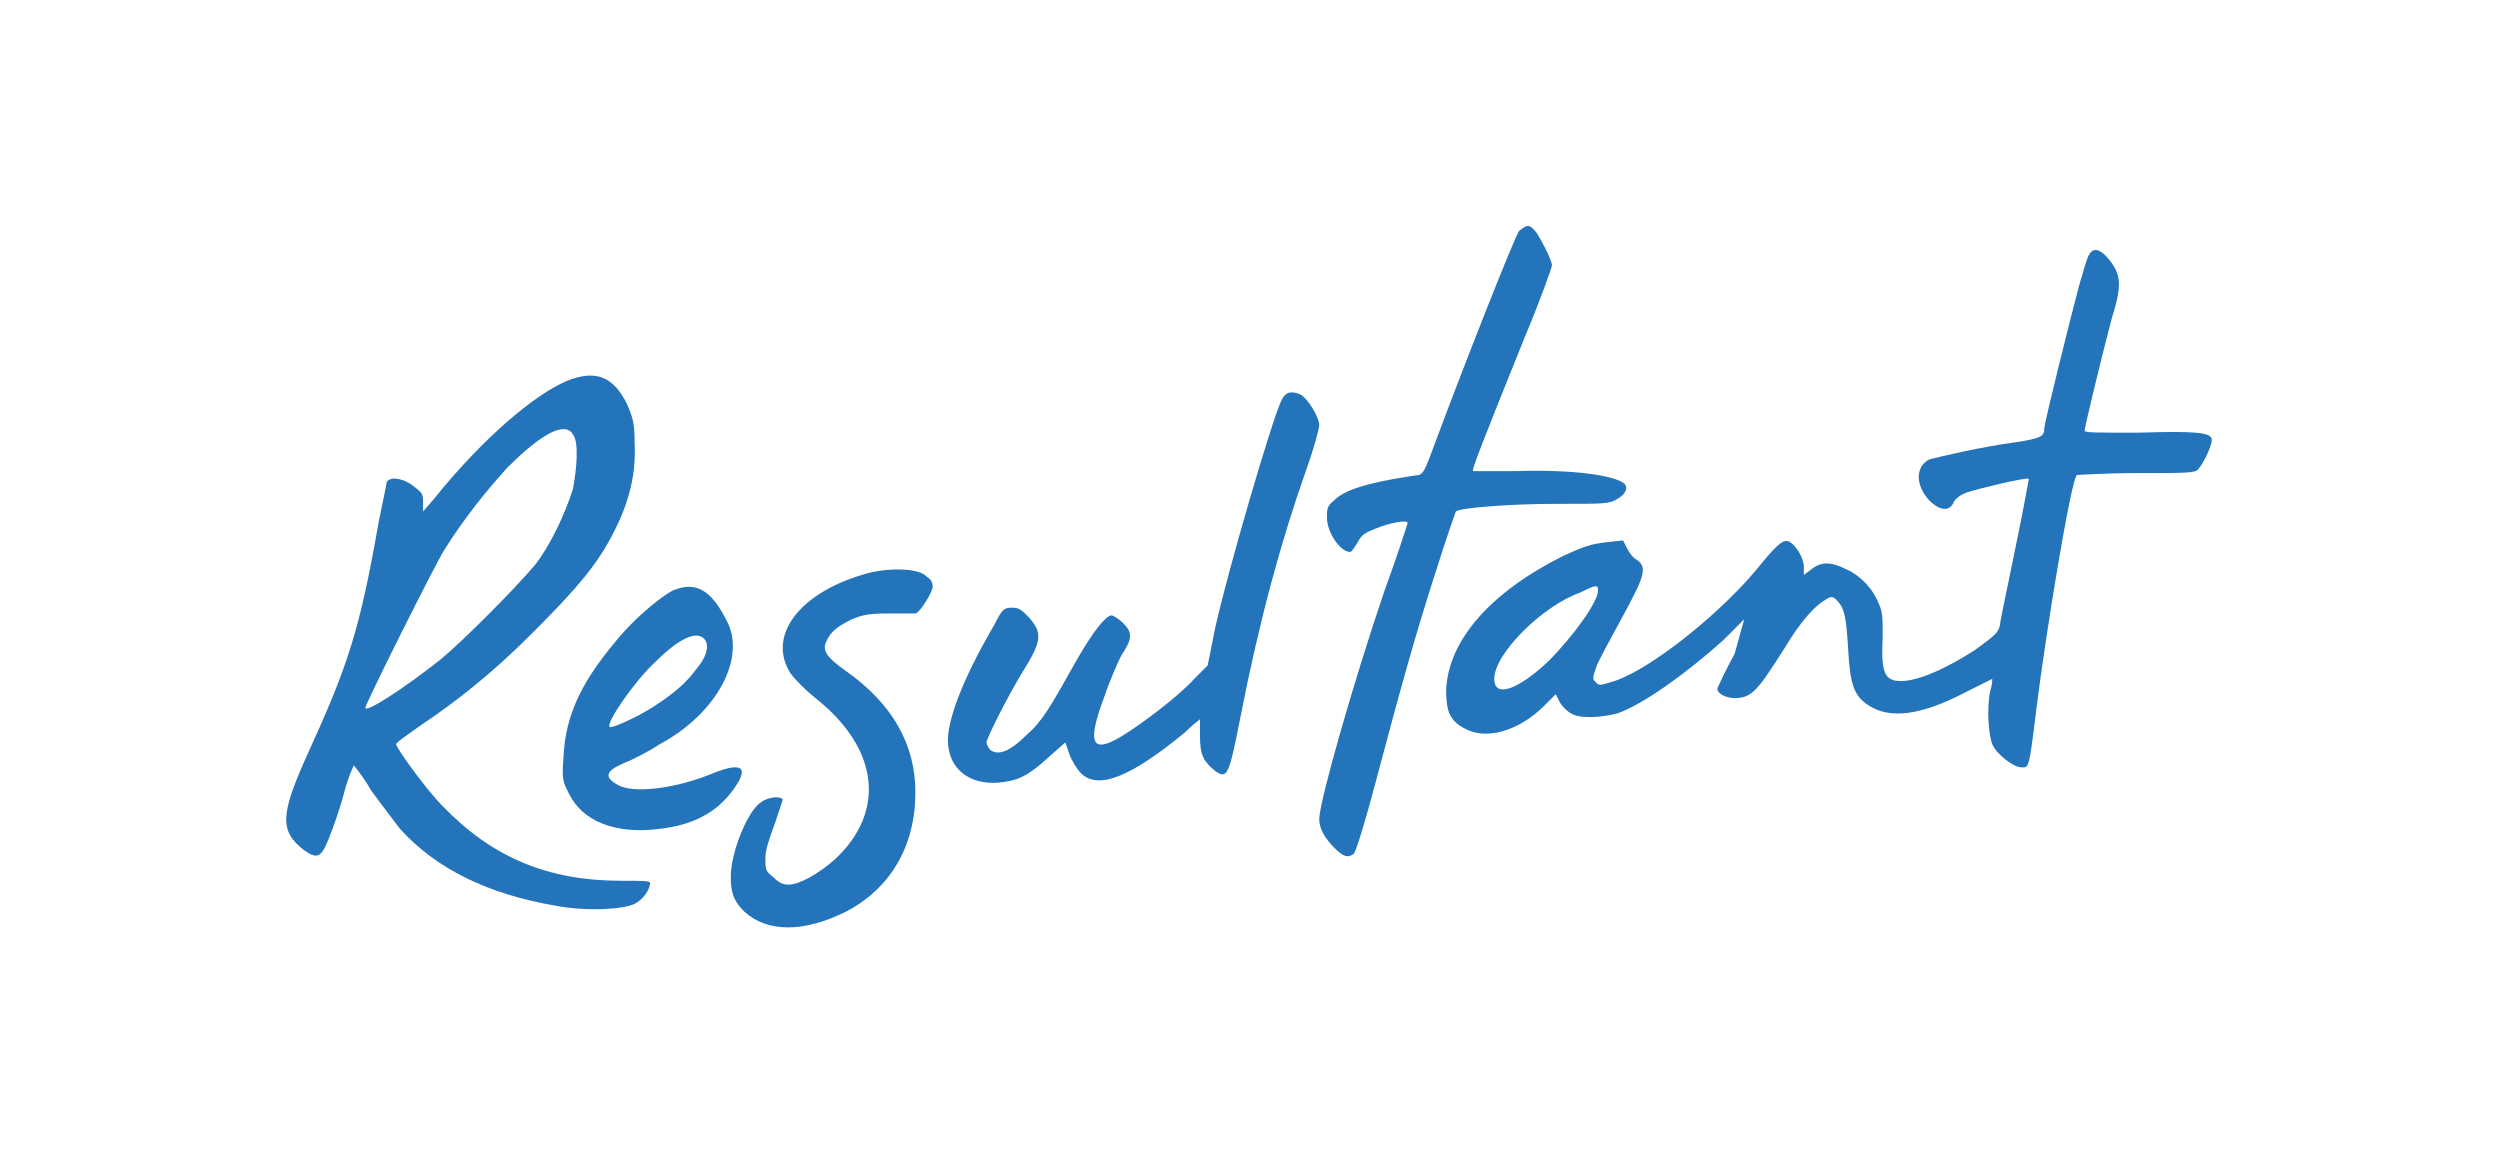
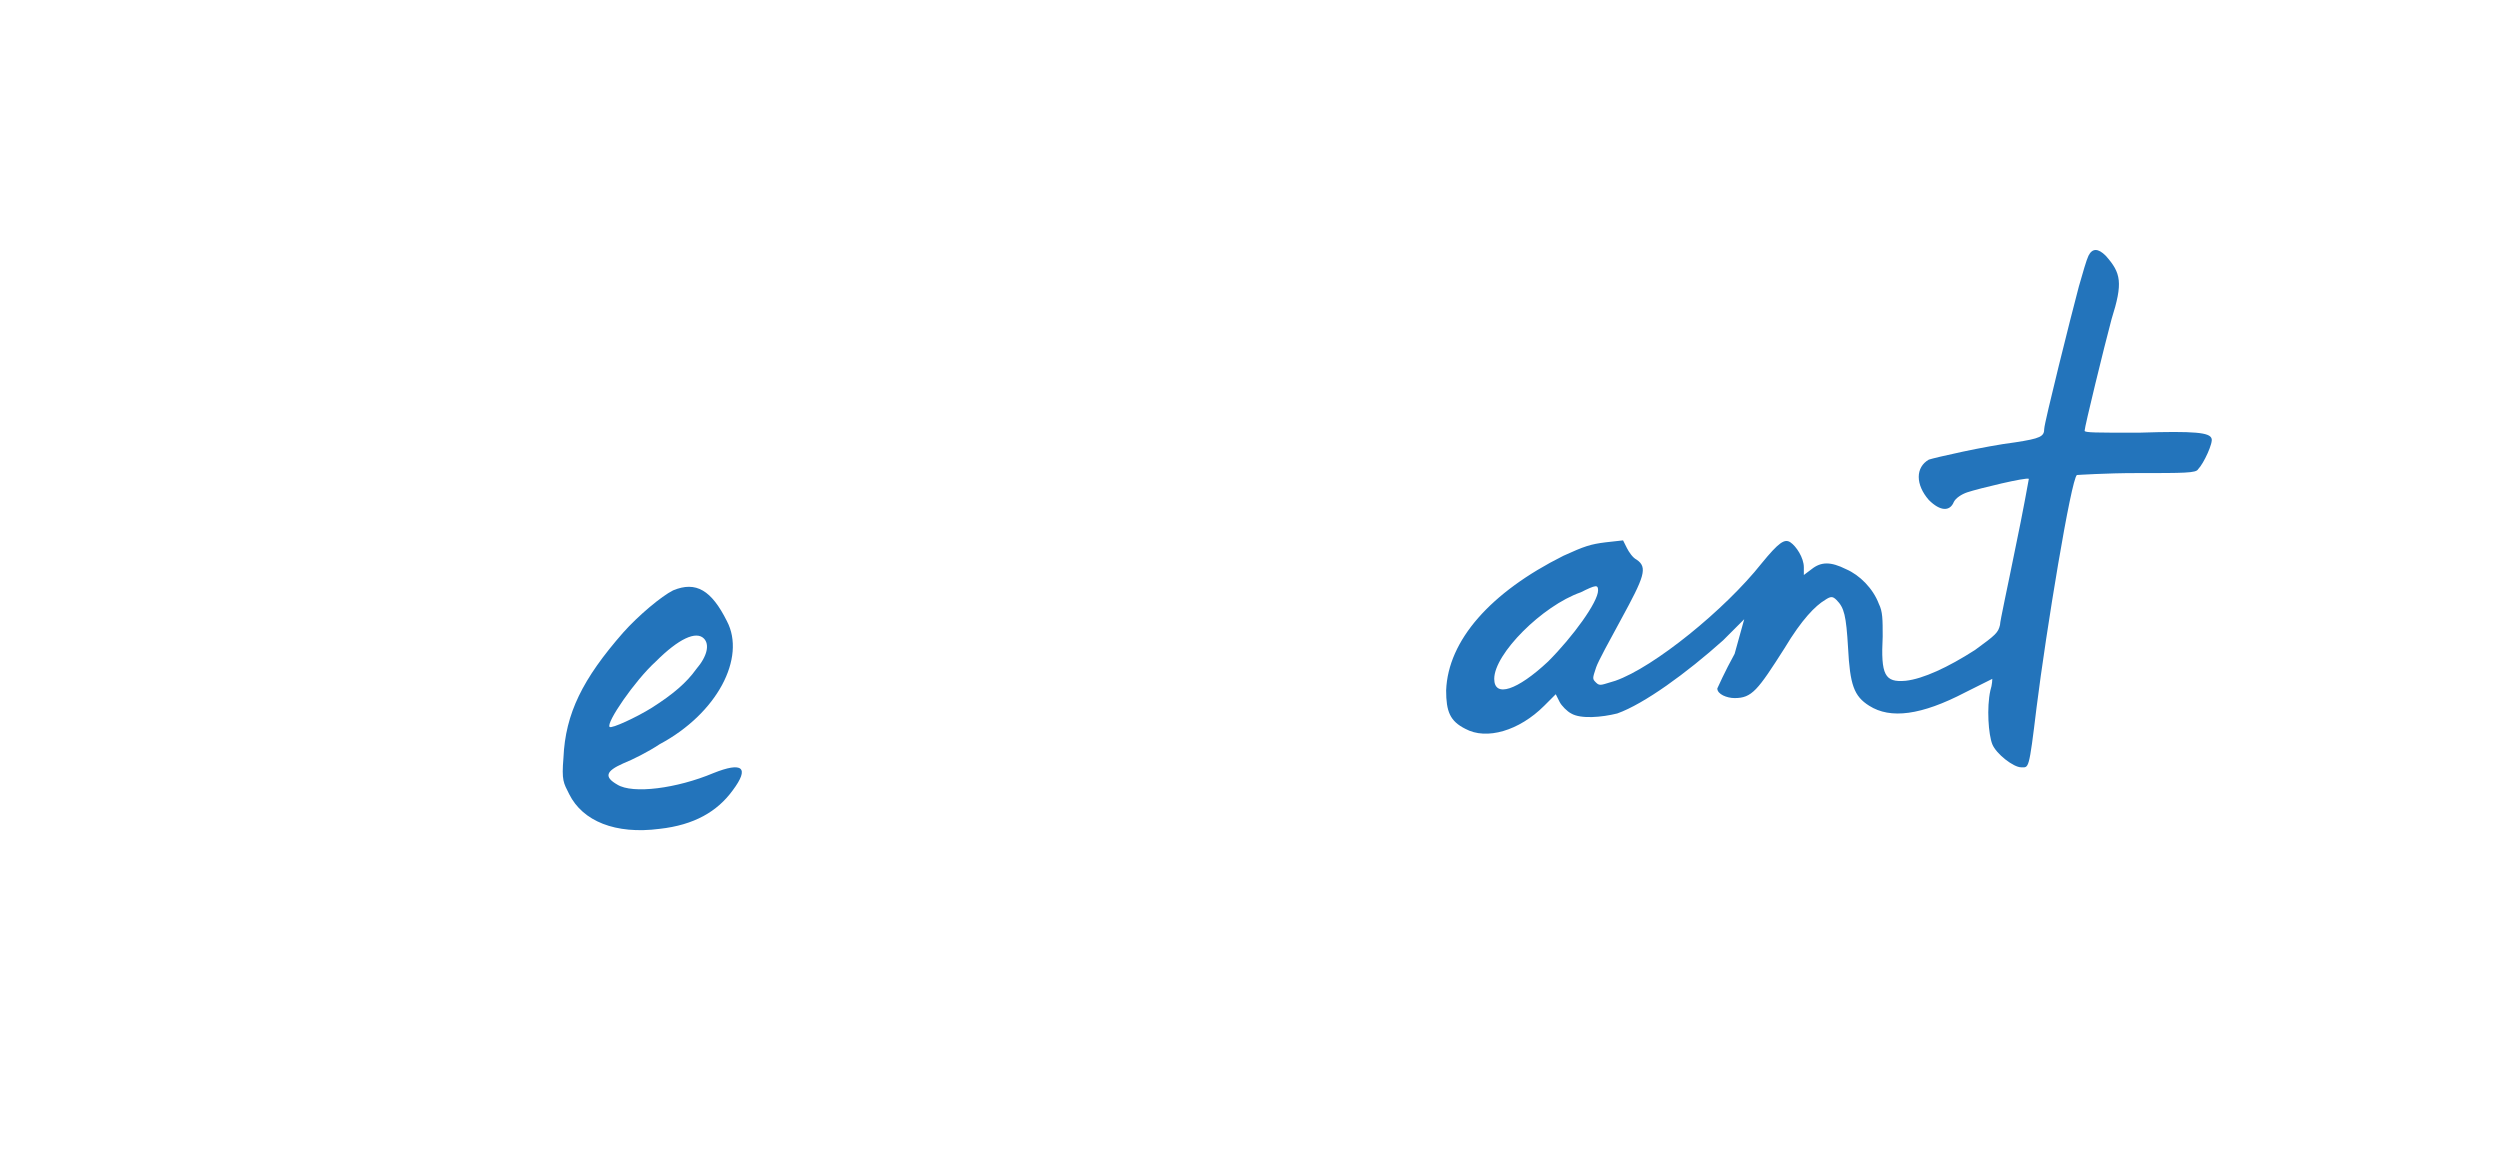
<svg xmlns="http://www.w3.org/2000/svg" version="1.1" id="Layer_1" x="0px" y="0px" width="130px" height="60px" viewBox="0 0 130 60" style="enable-background:new 0 0 130 60;" xml:space="preserve">
  <style type="text/css">
	.st0{fill:#2374BB;}
</style>
-   <path class="st0" d="M79,12c-0.2,0.2-3,7.3-4.7,11.9c-0.2,0.5-0.3,0.7-0.5,0.8c-0.1,0-0.7,0.1-1.3,0.2c-1.6,0.3-2.6,0.6-3.1,1.1  c-0.4,0.3-0.4,0.5-0.4,0.9c0,0.8,0.7,1.8,1.2,1.8c0.1,0,0.2-0.2,0.4-0.5c0.2-0.4,0.4-0.5,0.9-0.7c0.7-0.3,1.7-0.5,1.7-0.3  c0,0-0.5,1.6-1.2,3.5c-1.6,4.7-3.4,11-3.4,11.9c0,0.5,0.3,1,0.8,1.5c0.5,0.5,0.7,0.5,1,0.3c0.1-0.1,0.6-1.7,1.1-3.6  c1.3-4.9,2.1-7.8,3.2-11.2c0.5-1.6,1-3,1-3c0.2-0.2,2.9-0.4,5.2-0.4c2.5,0,2.7,0,3.1-0.2c0.6-0.3,0.7-0.7,0.4-0.9  c-0.6-0.4-2.7-0.7-5.6-0.6c-1.2,0-2.2,0-2.2,0c-0.1,0,0.4-1.3,2.7-7c0.8-1.9,1.4-3.6,1.4-3.7c0-0.3-0.6-1.4-0.8-1.7  C79.5,11.6,79.4,11.7,79,12L79,12z" />
  <path class="st0" d="M108.6,13.3c-0.1,0.2-0.3,0.9-0.5,1.6c-0.4,1.5-1.8,7.1-1.8,7.4c0,0.4-0.2,0.5-1.5,0.7  c-1.6,0.2-4.2,0.8-4.5,0.9c-0.7,0.4-0.7,1.3,0,2.1c0.6,0.6,1.1,0.6,1.3,0.1c0.1-0.2,0.4-0.4,0.7-0.5c0.6-0.2,3.1-0.8,3.2-0.7  c0,0-0.3,1.7-0.7,3.6c-0.4,2-0.8,3.8-0.8,4c-0.1,0.4-0.2,0.5-1.3,1.3c-1.4,0.9-2.7,1.5-3.6,1.6c-1.1,0.1-1.3-0.3-1.2-2.3  c0-0.9,0-1.3-0.2-1.7c-0.3-0.8-1-1.5-1.7-1.8c-0.8-0.4-1.3-0.4-1.8,0l-0.4,0.3v-0.4c0-0.5-0.4-1.1-0.7-1.3c-0.3-0.2-0.6,0-1.5,1.1  c-1.9,2.4-5.6,5.4-7.6,6.1c-0.7,0.2-0.8,0.3-1,0.1c-0.2-0.2-0.2-0.2,0-0.8c0.1-0.3,0.7-1.4,1.3-2.5c1.2-2.2,1.4-2.7,0.8-3.1  c-0.2-0.1-0.4-0.4-0.5-0.6l-0.2-0.4l-0.9,0.1c-0.8,0.1-1.1,0.2-2.2,0.7c-3.8,1.9-6,4.4-6.1,7c0,1.1,0.2,1.6,1,2  c1.1,0.6,2.8,0.1,4.1-1.2l0.6-0.6l0.2,0.4c0.1,0.2,0.4,0.5,0.6,0.6c0.5,0.3,1.6,0.2,2.4,0c1.4-0.5,3.6-2.1,5.5-3.8l1.1-1.1L90.2,34  c-0.5,0.9-0.9,1.8-0.9,1.8c0,0.3,0.5,0.5,0.9,0.5c0.9,0,1.2-0.4,2.6-2.6c0.9-1.5,1.6-2.2,2.1-2.5c0.3-0.2,0.4-0.2,0.6,0  c0.4,0.4,0.5,0.8,0.6,2.5c0.1,1.9,0.3,2.5,1.1,3c1.1,0.7,2.7,0.5,5-0.7c0.8-0.4,1.4-0.7,1.4-0.7c0,0,0,0.3-0.1,0.6  c-0.2,0.9-0.1,2.3,0.1,2.8c0.2,0.5,1.1,1.2,1.5,1.2c0.4,0,0.4,0.2,0.8-3.1c0.5-4,1.8-11.9,2.1-12.1c0,0,1.5-0.1,3.1-0.1  c2.5,0,3.1,0,3.2-0.2c0.3-0.3,0.8-1.4,0.7-1.6c-0.1-0.3-0.8-0.4-3.8-0.3c-2.2,0-2.8,0-2.8-0.1c0-0.2,1-4.3,1.4-5.8  c0.6-1.9,0.5-2.4-0.3-3.3C109.1,12.9,108.8,12.9,108.6,13.3L108.6,13.3z M83.1,30.7c0,0.6-1.3,2.4-2.6,3.7c-1.6,1.5-2.8,1.9-2.8,0.9  c0-1.3,2.5-3.8,4.5-4.5C83,30.4,83.1,30.4,83.1,30.7L83.1,30.7z" />
-   <path class="st0" d="M29.5,19.8c-1.7,0.7-4.4,3-6.9,6.1L22,26.6l0-0.5c0-0.5-0.1-0.5-0.6-0.9c-0.6-0.4-1.2-0.4-1.3-0.1  c0,0.1-0.2,1-0.4,2c-1,5.7-1.6,7.5-3.7,12.1c-1.4,3.1-1.5,4-0.2,5c0.7,0.5,0.9,0.4,1.3-0.6c0.2-0.5,0.6-1.6,0.8-2.4s0.5-1.4,0.5-1.4  c0,0,0.5,0.6,0.9,1.3c0.5,0.7,1.2,1.6,1.5,2c1.9,2.1,4.6,3.4,8.1,4c1.6,0.3,3.5,0.2,4.1-0.1c0.4-0.2,0.8-0.7,0.8-1.1  c0-0.1-0.5-0.1-1.5-0.1c-3.8,0-6.7-1.2-9.3-3.9c-0.8-0.8-2.4-3-2.4-3.2c0-0.1,0.6-0.5,1.3-1c1.8-1.2,3.7-2.7,5.7-4.7  c1.9-1.9,3-3.1,3.8-4.4c1.2-2,1.7-3.7,1.6-5.6c0-1-0.1-1.3-0.4-2C31.9,19.6,31,19.2,29.5,19.8L29.5,19.8z M29.8,22.6  c0.3,0.4,0.2,1.7,0,2.8c-0.4,1.3-1.2,3-2,4c-1.1,1.3-3.8,4-4.9,4.9c-1.9,1.5-3.9,2.8-3.9,2.5c0-0.2,3.6-7.4,4.1-8.2  c1-1.6,2.2-3.1,3.3-4.3C28.2,22.5,29.4,21.9,29.8,22.6L29.8,22.6z" />
-   <path class="st0" d="M66.6,20.9c-0.5,1.1-2.7,8.6-3.4,11.7l-0.4,2l-0.7,0.7c-0.8,0.9-2.8,2.4-3.8,3c-1.5,0.9-1.8,0.4-0.9-2  c0.3-0.9,0.7-1.8,0.9-2.2c0.6-0.9,0.6-1.2,0.1-1.7c-0.2-0.2-0.5-0.4-0.6-0.4c-0.3,0-1,0.9-1.8,2.3c-1.4,2.5-1.8,3.2-2.6,3.9  c-0.9,0.9-1.5,1.1-1.9,0.8c-0.1-0.1-0.2-0.3-0.2-0.4c0-0.2,1.1-2.4,1.9-3.7c1-1.6,1-2,0.3-2.8c-0.4-0.4-0.5-0.5-0.9-0.5  c-0.4,0-0.5,0.1-0.9,0.9c-1.7,2.9-2.5,5.1-2.4,6.2c0.1,1.3,1.1,2.1,2.6,2c1-0.1,1.5-0.3,2.6-1.3l0.9-0.8l0.2,0.6  c0.1,0.3,0.4,0.8,0.6,1c0.9,0.9,2.6,0.2,5.4-2.1c0.4-0.4,0.8-0.7,0.8-0.7c0,0,0,0.4,0,0.9c0,1,0.2,1.3,0.8,1.8  c0.6,0.4,0.7,0.3,1.3-2.8c1-5.1,2.1-9.1,3.4-12.8c0.4-1.1,0.7-2.2,0.7-2.4c0-0.4-0.6-1.4-1-1.6C67.1,20.3,66.8,20.4,66.6,20.9  L66.6,20.9z" />
-   <path class="st0" d="M44.8,29.9c-3.3,1-4.9,3.2-3.7,5.1c0.2,0.3,0.8,0.9,1.3,1.3c3.3,2.6,3.7,5.9,1,8.4C42.6,45.4,41.6,46,41,46  c-0.3,0-0.5-0.1-0.8-0.4c-0.4-0.3-0.4-0.4-0.4-1c0-0.4,0.2-1,0.5-1.8c0.2-0.6,0.4-1.2,0.4-1.2c0-0.2-0.7-0.2-1.1,0.1  c-0.7,0.4-1.6,2.6-1.6,3.9c0,0.9,0.2,1.3,0.7,1.8c1.2,1.1,3.1,1.1,5.3,0c2.3-1.2,3.6-3.4,3.6-6.2c0-2.5-1.2-4.6-3.6-6.3  c-1-0.7-1.3-1.1-1-1.6c0.2-0.5,0.7-0.8,1.3-1.1c0.5-0.2,0.8-0.3,1.9-0.3c0.7,0,1.3,0,1.4,0c0.2,0,0.9-1.1,0.9-1.4  c0-0.2-0.1-0.4-0.3-0.5C47.8,29.5,46,29.5,44.8,29.9L44.8,29.9z" />
  <path class="st0" d="M35,30.7c-0.6,0.3-1.8,1.3-2.6,2.2c-2.1,2.4-3,4.2-3.1,6.5c-0.1,1.2,0,1.3,0.3,1.9c0.7,1.4,2.4,2.1,4.7,1.8  c1.8-0.2,3-0.9,3.8-2c0.9-1.2,0.5-1.5-1-0.9c-1.9,0.8-4.2,1.1-5,0.6c-0.7-0.4-0.6-0.7,0.3-1.1c0.5-0.2,1.3-0.6,1.9-1  c3-1.6,4.5-4.5,3.5-6.4C37,30.7,36.2,30.2,35,30.7z M36.6,33.2c0.3,0.3,0.2,0.9-0.4,1.6c-0.5,0.7-1.2,1.3-2.3,2  c-0.8,0.5-2.1,1.1-2.2,1c-0.2-0.2,1.3-2.4,2.4-3.4C35.3,33.2,36.2,32.8,36.6,33.2L36.6,33.2z" />
</svg>